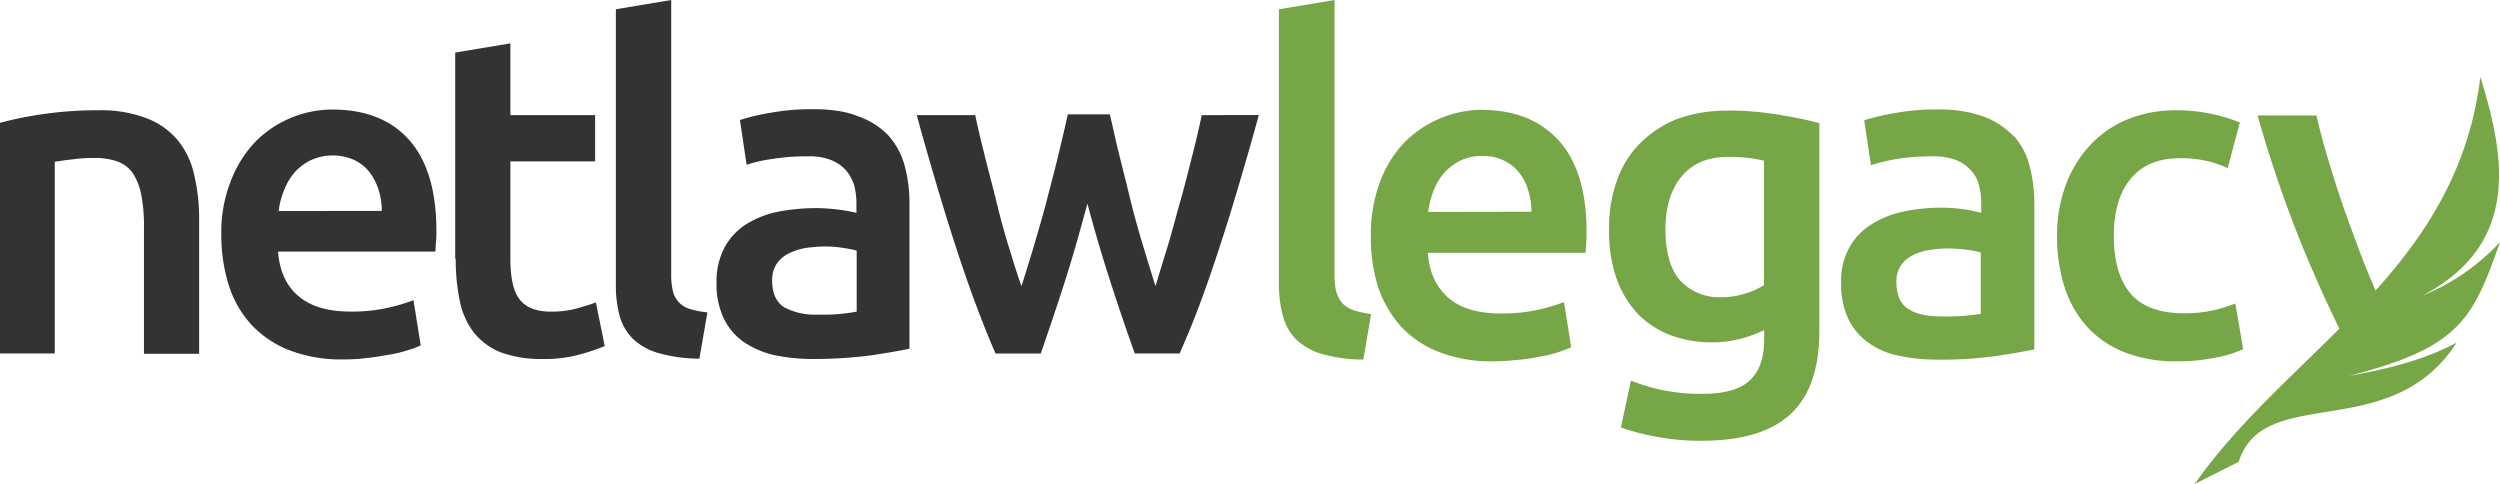
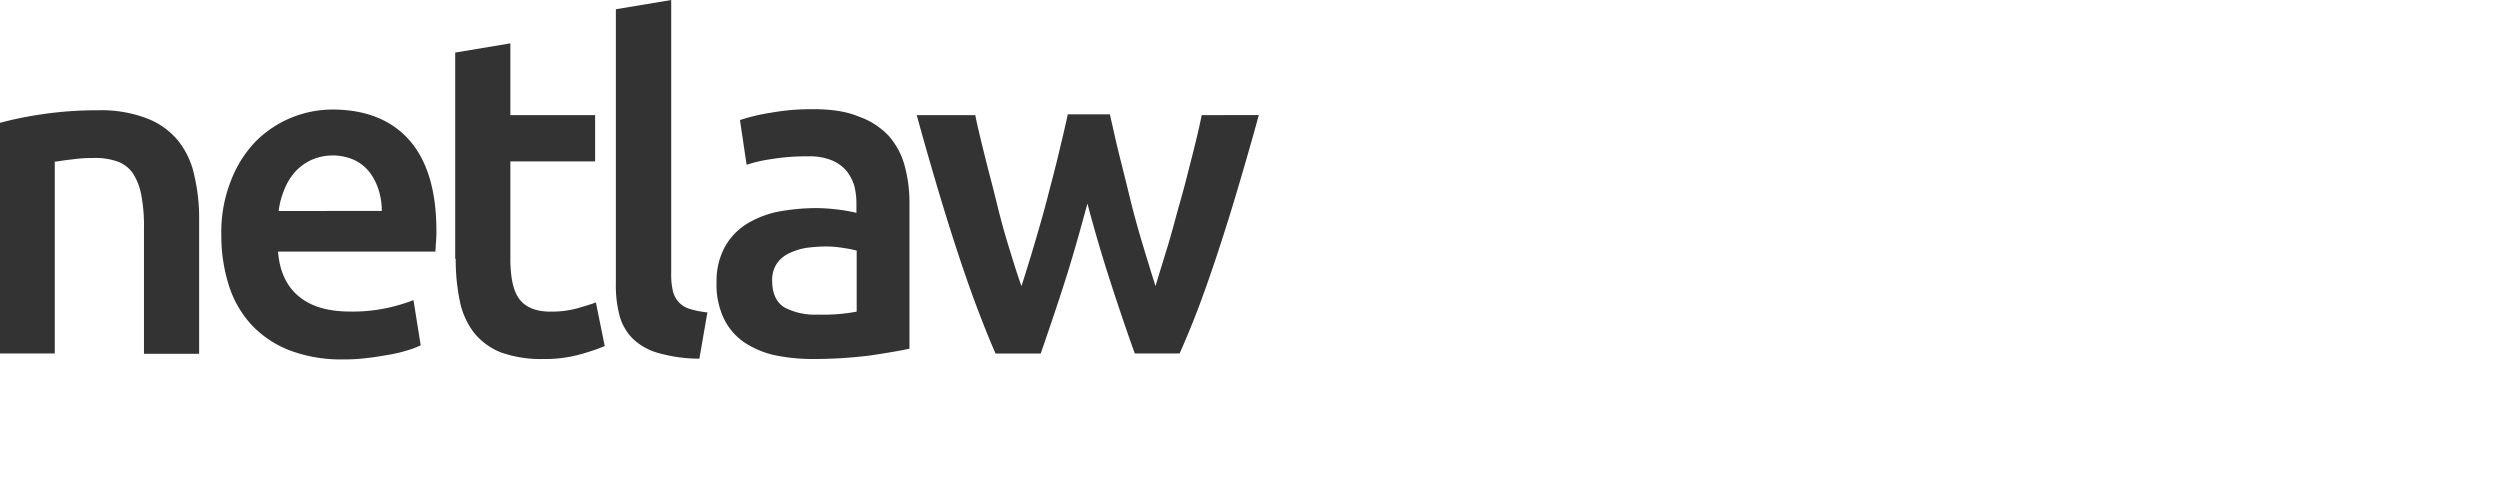
<svg xmlns="http://www.w3.org/2000/svg" viewBox="0 0 692 133.97">
  <path d="M0,34a99.23,99.23,0,0,1,11.47-2.35,104.13,104.13,0,0,1,15.68-1.13,35.44,35.44,0,0,1,13.52,2.25,20.75,20.75,0,0,1,8.61,6.15,22.76,22.76,0,0,1,4.5,9.63,51.33,51.33,0,0,1,1.34,12.29v37.1H39.85V63.11a45.24,45.24,0,0,0-.72-9,17.25,17.25,0,0,0-2.25-6,8.81,8.81,0,0,0-4.3-3.38,18.4,18.4,0,0,0-6.66-1,40.82,40.82,0,0,0-6.05.41c-2.15.21-3.68.51-4.71.62V97.84H0ZM61.26,65.16a45.58,45.58,0,0,0,2.05,13.72,29.11,29.11,0,0,0,6.15,10.86A28.66,28.66,0,0,0,80,96.91a40,40,0,0,0,15.16,2.57,47.83,47.83,0,0,0,6.66-.41c2.15-.21,4.2-.62,6.15-.93a39.22,39.22,0,0,0,5-1.23,20.63,20.63,0,0,0,3.48-1.33l-2-12.5a49.74,49.74,0,0,1-7.27,2.16,45.43,45.43,0,0,1-10.14,1c-6.35,0-11.07-1.43-14.45-4.3s-5.22-7-5.63-12.3H120.5c.1-.82.1-1.74.2-2.86s.1-2,.1-2.87c0-11.17-2.56-19.57-7.58-25.21S101,30.32,92,30.32a30.13,30.13,0,0,0-21.21,8.81A32.24,32.24,0,0,0,63.93,50a38.6,38.6,0,0,0-2.67,15.17M77.14,58.4a21.89,21.89,0,0,1,1.44-5.63,17.08,17.08,0,0,1,2.86-4.92A14.27,14.27,0,0,1,86,44.36a14.68,14.68,0,0,1,12-.1,12,12,0,0,1,4.2,3.28,15.77,15.77,0,0,1,2.56,4.91,19,19,0,0,1,.92,5.94Zm49,13.22a56.54,56.54,0,0,0,1.13,11.68,21.21,21.21,0,0,0,3.86,8.7,18.15,18.15,0,0,0,7.48,5.53,32.77,32.77,0,0,0,11.78,1.84,35.93,35.93,0,0,0,10-1.23,55.86,55.86,0,0,0,7-2.35L164.94,83.7c-1.23.51-3,1-5.12,1.64a27.45,27.45,0,0,1-7.38.92c-4,0-6.86-1.13-8.61-3.38s-2.56-6-2.56-11.37V44.67h23.46V31.86H141.27V12L126,14.55V71.61Zm69.67,14.85a25,25,0,0,1-5-1,6.74,6.74,0,0,1-3.08-2,7,7,0,0,1-1.53-3.17,20.23,20.23,0,0,1-.41-4.72V0L170.47,2.56V78.47a32.7,32.7,0,0,0,1,8.81,14.38,14.38,0,0,0,3.68,6.46,16.71,16.71,0,0,0,7.17,4,42.08,42.08,0,0,0,11.27,1.54ZM225.1,30.23a62.29,62.29,0,0,0-11.88,1,53.74,53.74,0,0,0-8.4,2l1.84,12.39A38.15,38.15,0,0,1,213.81,44a56.62,56.62,0,0,1,9.73-.72,16.46,16.46,0,0,1,6.45,1,11.14,11.14,0,0,1,4.2,2.87,12.76,12.76,0,0,1,2.26,4.2,20,20,0,0,1,.61,5v2.56a47.82,47.82,0,0,0-5.94-1,50,50,0,0,0-5.33-.31,58.16,58.16,0,0,0-10.45,1,27,27,0,0,0-8.81,3.48,17.65,17.65,0,0,0-5.94,6.35,19.79,19.79,0,0,0-2.25,9.63A22,22,0,0,0,200.28,88a17,17,0,0,0,5.43,6.56,25.38,25.38,0,0,0,8.4,3.69A51.1,51.1,0,0,0,225,99.37a125.47,125.47,0,0,0,16.09-1c4.71-.72,8.29-1.33,10.65-1.85v-40a39.08,39.08,0,0,0-1.33-10.65A20.79,20.79,0,0,0,246,37.6a20.92,20.92,0,0,0-8.29-5.33c-3.38-1.43-7.59-2.05-12.61-2.05m1.23,56.86a18.09,18.09,0,0,1-9.22-2c-2.25-1.43-3.38-3.89-3.38-7.48A8.12,8.12,0,0,1,215,73a8.47,8.47,0,0,1,3.38-2.87A17.45,17.45,0,0,1,223,68.64a41.89,41.89,0,0,1,5.12-.41,28.81,28.81,0,0,1,5.33.41,32.77,32.77,0,0,1,3.68.72v16.9a50.05,50.05,0,0,1-10.86.82M301,56.35c1.94,7.37,4.1,14.65,6.35,21.61s4.51,13.63,6.76,19.88h12.4c1.74-3.9,3.58-8.3,5.43-13.22s3.68-10.24,5.53-15.88,3.69-11.57,5.53-17.82,3.69-12.61,5.43-19.06H332.64c-.71,3.48-1.64,7.38-2.66,11.37s-2.05,8.2-3.28,12.5-2.25,8.4-3.48,12.4-2.36,7.68-3.38,11.06q-1.84-5.84-3.69-12c-1.23-4.09-2.36-8.19-3.38-12.39s-2-8.09-3-12.09-1.74-7.58-2.56-11.06H295.56c-.72,3.48-1.64,7.17-2.56,11.06s-2,7.89-3.08,12.09-2.25,8.2-3.48,12.4-2.46,8.1-3.69,12c-1.23-3.38-2.35-7.07-3.58-11.06s-2.36-8.2-3.38-12.4-2.16-8.4-3.18-12.5-1.95-7.89-2.66-11.37H253.76c1.74,6.45,3.59,12.81,5.43,19.06s3.69,12.19,5.53,17.82,3.69,11,5.53,15.88,3.59,9.32,5.33,13.22h12.5c2.15-6.25,4.4-12.81,6.66-19.88S299,63.72,301,56.35" style="fill:#333" />
-   <path d="M371.44,83.8a7.45,7.45,0,0,0,3.08,2,24.46,24.46,0,0,0,5,1.13l-2.15,12.6A42.81,42.81,0,0,1,366,98a17.36,17.36,0,0,1-7.18-4,14.38,14.38,0,0,1-3.68-6.46A32.82,32.82,0,0,1,354,78.78V2.56L369.4,0V75.81a21.28,21.28,0,0,0,.41,4.71,10.08,10.08,0,0,0,1.63,3.28m38.73-53.37c9.12,0,16.19,2.87,21.31,8.5s7.68,14.14,7.68,25.3c0,.82,0,1.85-.1,2.87a23,23,0,0,1-.21,2.87H395.21c.41,5.33,2.26,9.43,5.64,12.4s8.19,4.4,14.54,4.4a47.08,47.08,0,0,0,10.25-1,52.7,52.7,0,0,0,7.27-2.15l2,12.49a33.31,33.31,0,0,1-3.48,1.34,30.67,30.67,0,0,1-5,1.23,55.27,55.27,0,0,1-6.15.92c-2.15.2-4.4.41-6.76.41a40.21,40.21,0,0,1-15.16-2.56,28.54,28.54,0,0,1-10.66-7.17,32,32,0,0,1-6.25-10.86,45.33,45.33,0,0,1-2-13.73A41.62,41.62,0,0,1,382,50.3a31.83,31.83,0,0,1,6.86-11,30.69,30.69,0,0,1,21.31-8.91M423.9,58.6a20,20,0,0,0-.92-6,13.89,13.89,0,0,0-2.57-4.92,11.81,11.81,0,0,0-4.2-3.28,12.92,12.92,0,0,0-5.84-1.23,13.6,13.6,0,0,0-6.24,1.33,15.22,15.22,0,0,0-4.51,3.5,16.89,16.89,0,0,0-2.87,4.92,27.74,27.74,0,0,0-1.44,5.74Zm54.19-28a86.9,86.9,0,0,1,14.14,1.13c4.51.72,8.3,1.54,11.37,2.35v57.4c0,10.56-2.66,18.24-8,23.16S482.09,122,471,122a64.82,64.82,0,0,1-11.88-1,65.87,65.87,0,0,1-10.45-2.66l2.77-13a50.21,50.21,0,0,0,8.91,2.67,52,52,0,0,0,10.86,1c6.14,0,10.55-1.23,13.21-3.79s3.9-6.25,3.9-11.27V91.38a38.7,38.7,0,0,1-6,2.26,30.92,30.92,0,0,1-8.5,1.12,32.24,32.24,0,0,1-11.58-2.05,25.51,25.51,0,0,1-9-5.94,28.06,28.06,0,0,1-5.84-9.83,39.64,39.64,0,0,1-2-13.63A37.92,37.92,0,0,1,447.56,50,26.92,26.92,0,0,1,454,39.65a30.19,30.19,0,0,1,10.34-6.76,40.61,40.61,0,0,1,13.73-2.26m10.25,13.83c-1.13-.2-2.46-.51-4.1-.72a51,51,0,0,0-6.05-.3c-5.53,0-9.83,1.84-12.8,5.53S461,57.47,461,63.52c0,6.45,1.44,11.27,4.2,14.24a14.52,14.52,0,0,0,11,4.5,21.28,21.28,0,0,0,6.86-1,20.47,20.47,0,0,0,5.22-2.36V44.46Zm69.05-6.86a19.14,19.14,0,0,1,4.4,8.3,39.47,39.47,0,0,1,1.33,10.65V96.71c-2.35.51-5.94,1.13-10.65,1.84a109.57,109.57,0,0,1-16.19,1,50.2,50.2,0,0,1-10.86-1.13,21.14,21.14,0,0,1-8.4-3.69,17.1,17.1,0,0,1-5.43-6.55,22.62,22.62,0,0,1-1.94-10,18.89,18.89,0,0,1,2.25-9.63,17,17,0,0,1,6-6.35,26.29,26.29,0,0,1,8.81-3.59,50.28,50.28,0,0,1,10.45-1.13,43.77,43.77,0,0,1,11.27,1.44V56.35a19.56,19.56,0,0,0-.61-5,9.22,9.22,0,0,0-2.26-4.2,10.32,10.32,0,0,0-4.2-2.87,17.18,17.18,0,0,0-6.55-1,56.74,56.74,0,0,0-9.74.72,49,49,0,0,0-7.17,1.74L516,33.3a60.31,60.31,0,0,1,8.5-2,62.29,62.29,0,0,1,11.88-1,36.24,36.24,0,0,1,12.81,2,22.84,22.84,0,0,1,8.2,5.43m-9,32.17a29,29,0,0,0-3.69-.72,41.44,41.44,0,0,0-5.33-.41,29.23,29.23,0,0,0-5.12.41,14.14,14.14,0,0,0-4.71,1.43,8.47,8.47,0,0,0-3.38,2.87A8.1,8.1,0,0,0,524.91,78c0,3.59,1.13,6.15,3.38,7.58s5.33,2,9.22,2a57,57,0,0,0,10.76-.72V69.77ZM620.9,96.61,618.75,84a42.8,42.8,0,0,1-6.56,2,39.57,39.57,0,0,1-7.68.72c-7,0-12-2-15-5.74s-4.4-9-4.4-15.67c0-6.87,1.54-12.09,4.71-15.88s7.68-5.64,13.63-5.64a32,32,0,0,1,7.17.72,31.08,31.08,0,0,1,6,2L620,33.91a46.57,46.57,0,0,0-17.72-3.38,35,35,0,0,0-13.73,2.66,28.9,28.9,0,0,0-10.35,7.38,33.15,33.15,0,0,0-6.55,11.06,40.12,40.12,0,0,0-2.26,13.73,45.61,45.61,0,0,0,2,13.83,30,30,0,0,0,6.15,11.07,27.66,27.66,0,0,0,10.34,7.17A38.51,38.51,0,0,0,602.67,100a51.18,51.18,0,0,0,10.55-1,32.19,32.19,0,0,0,7.68-2.35M692,67a60,60,0,0,1-21.51,14.85c28-14.65,22.43-39.85,16.08-60.54-3.07,25.2-14.75,43.23-29,59.11-1.57-3.59-3.17-7.42-4.7-11.58s-3.18-8.5-4.61-12.7-2.77-8.5-4-12.6-2.25-8-3.07-11.58H624.9A349.53,349.53,0,0,0,636.78,66.9c3.48,8.5,7.07,16.59,10.76,24.07-13.93,13.94-28.79,27-40.06,43l12.19-6.15c7-21.92,42.11-4.61,60.34-33-8.29,4.5-18.13,7.17-29.81,9.22,30.63-7.84,34.22-15.53,41.8-37" style="fill:#76a646" />
</svg>